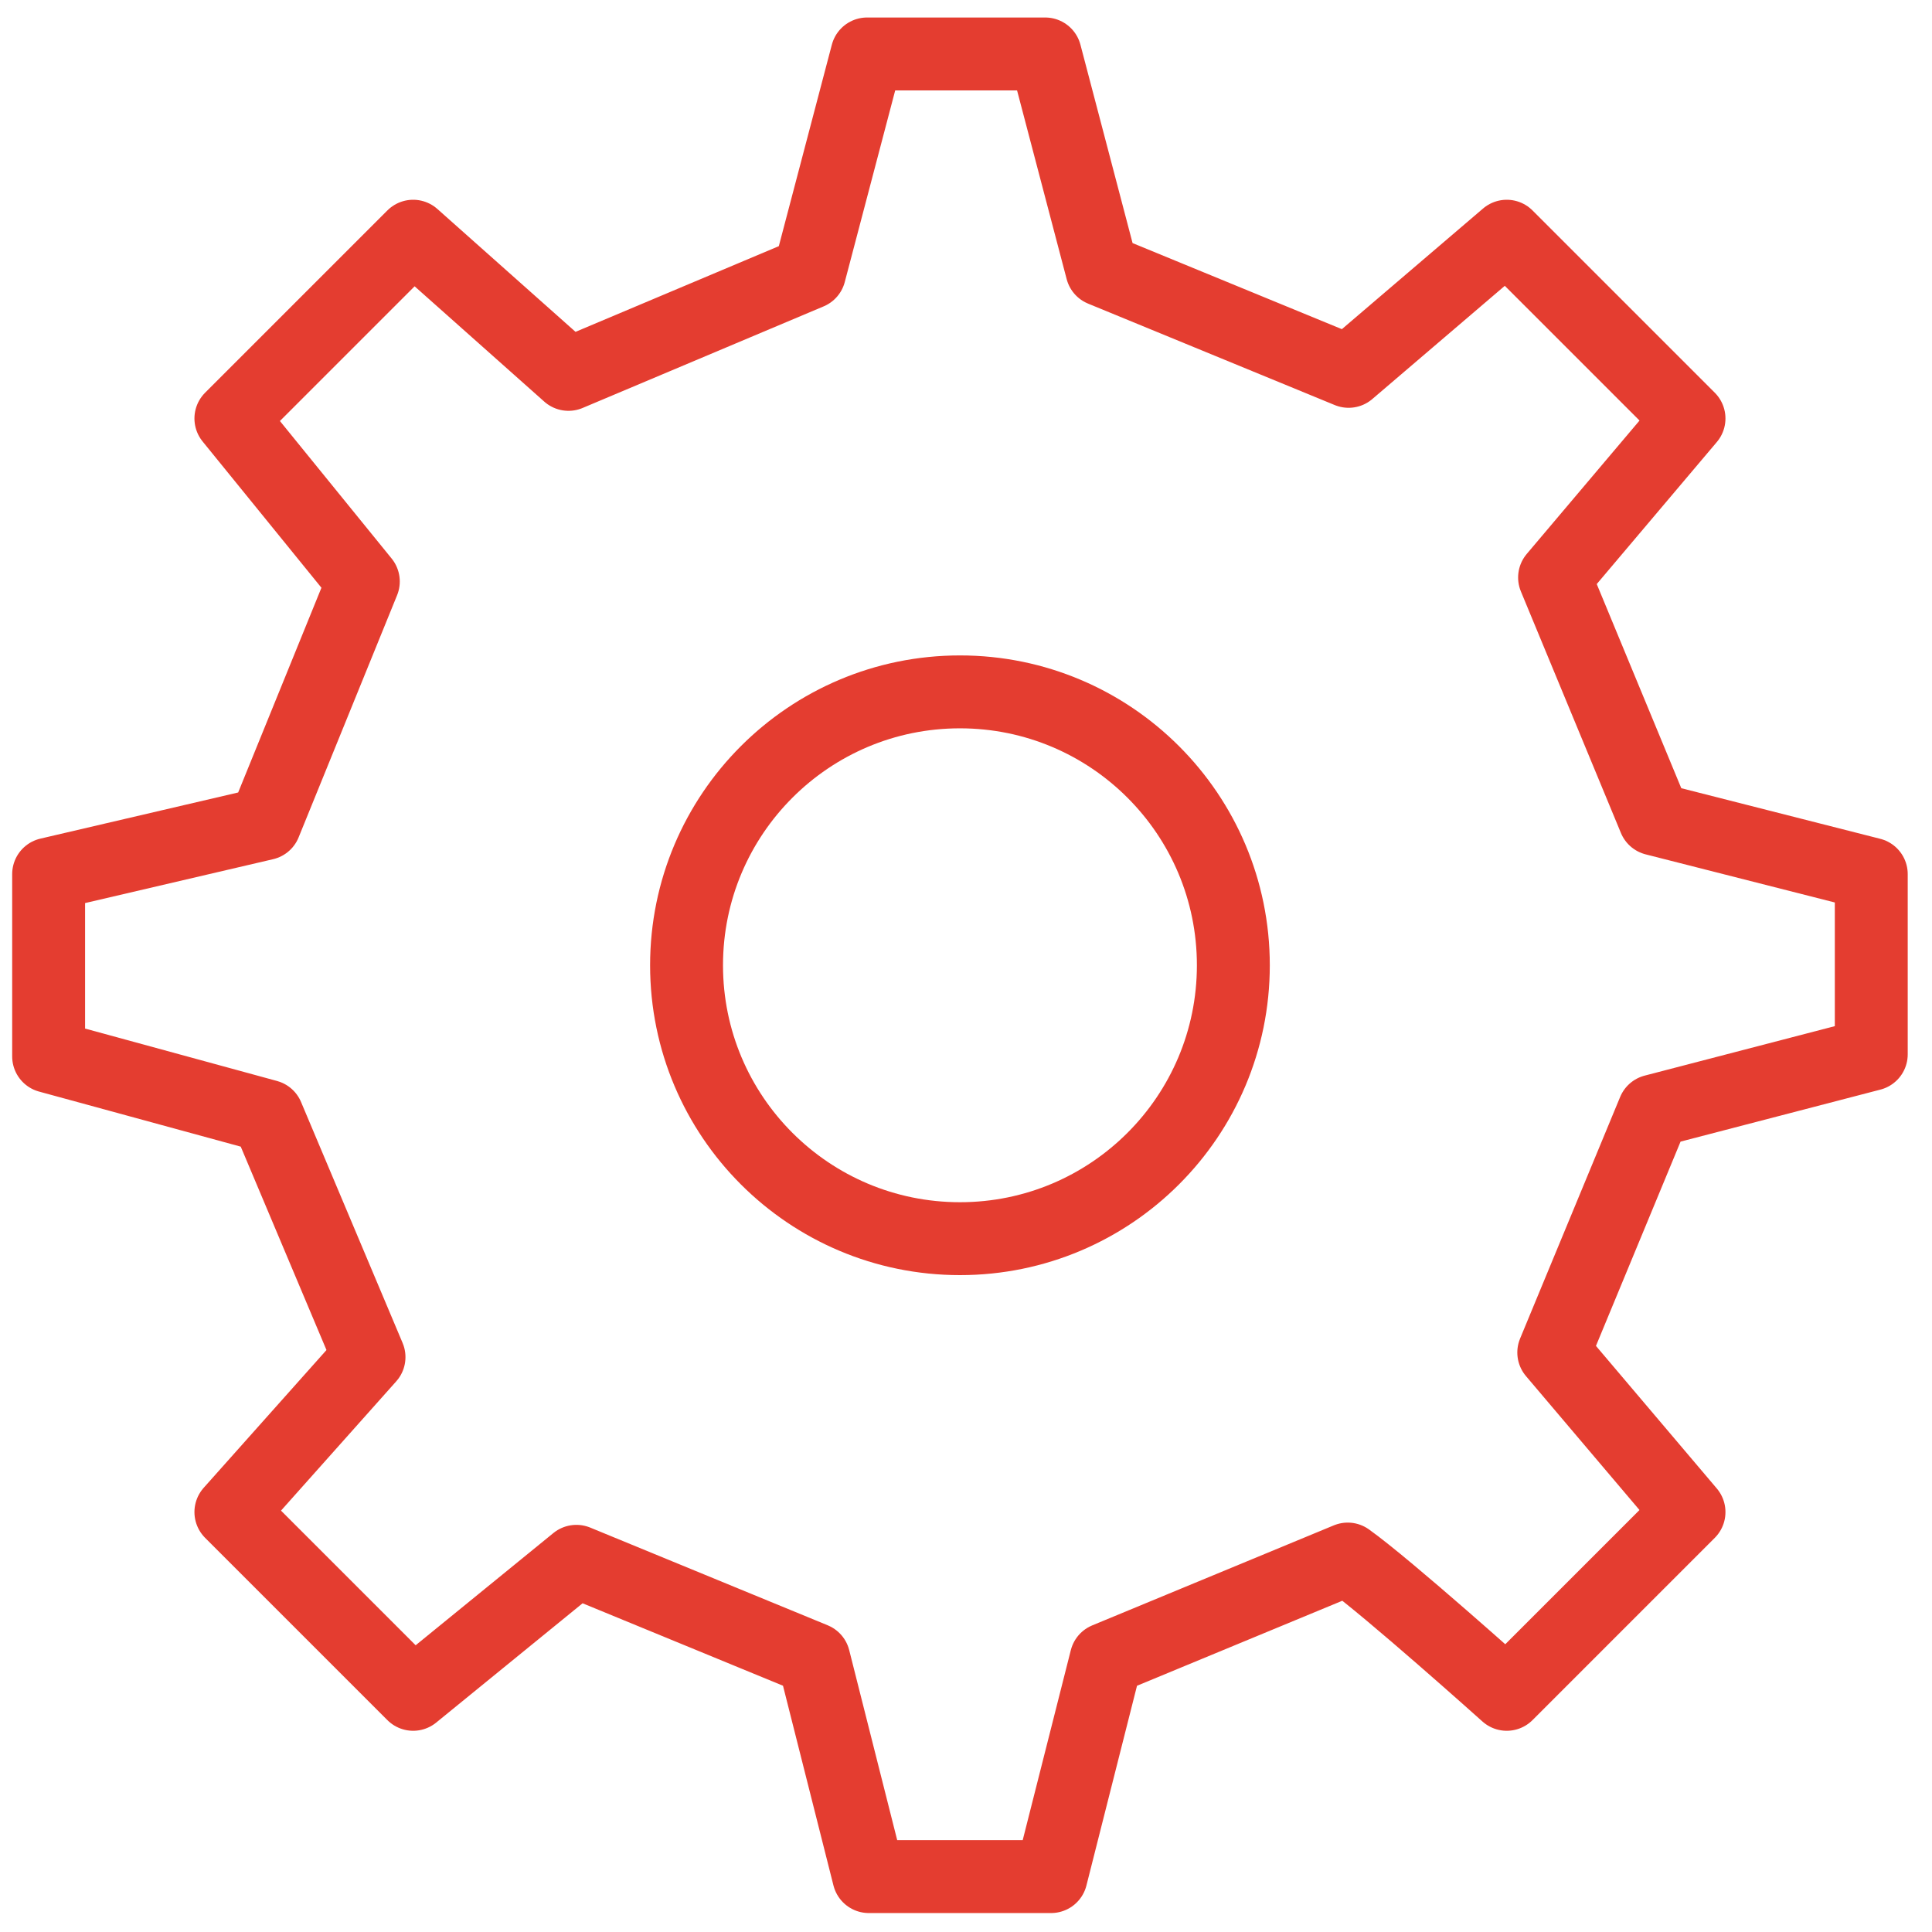
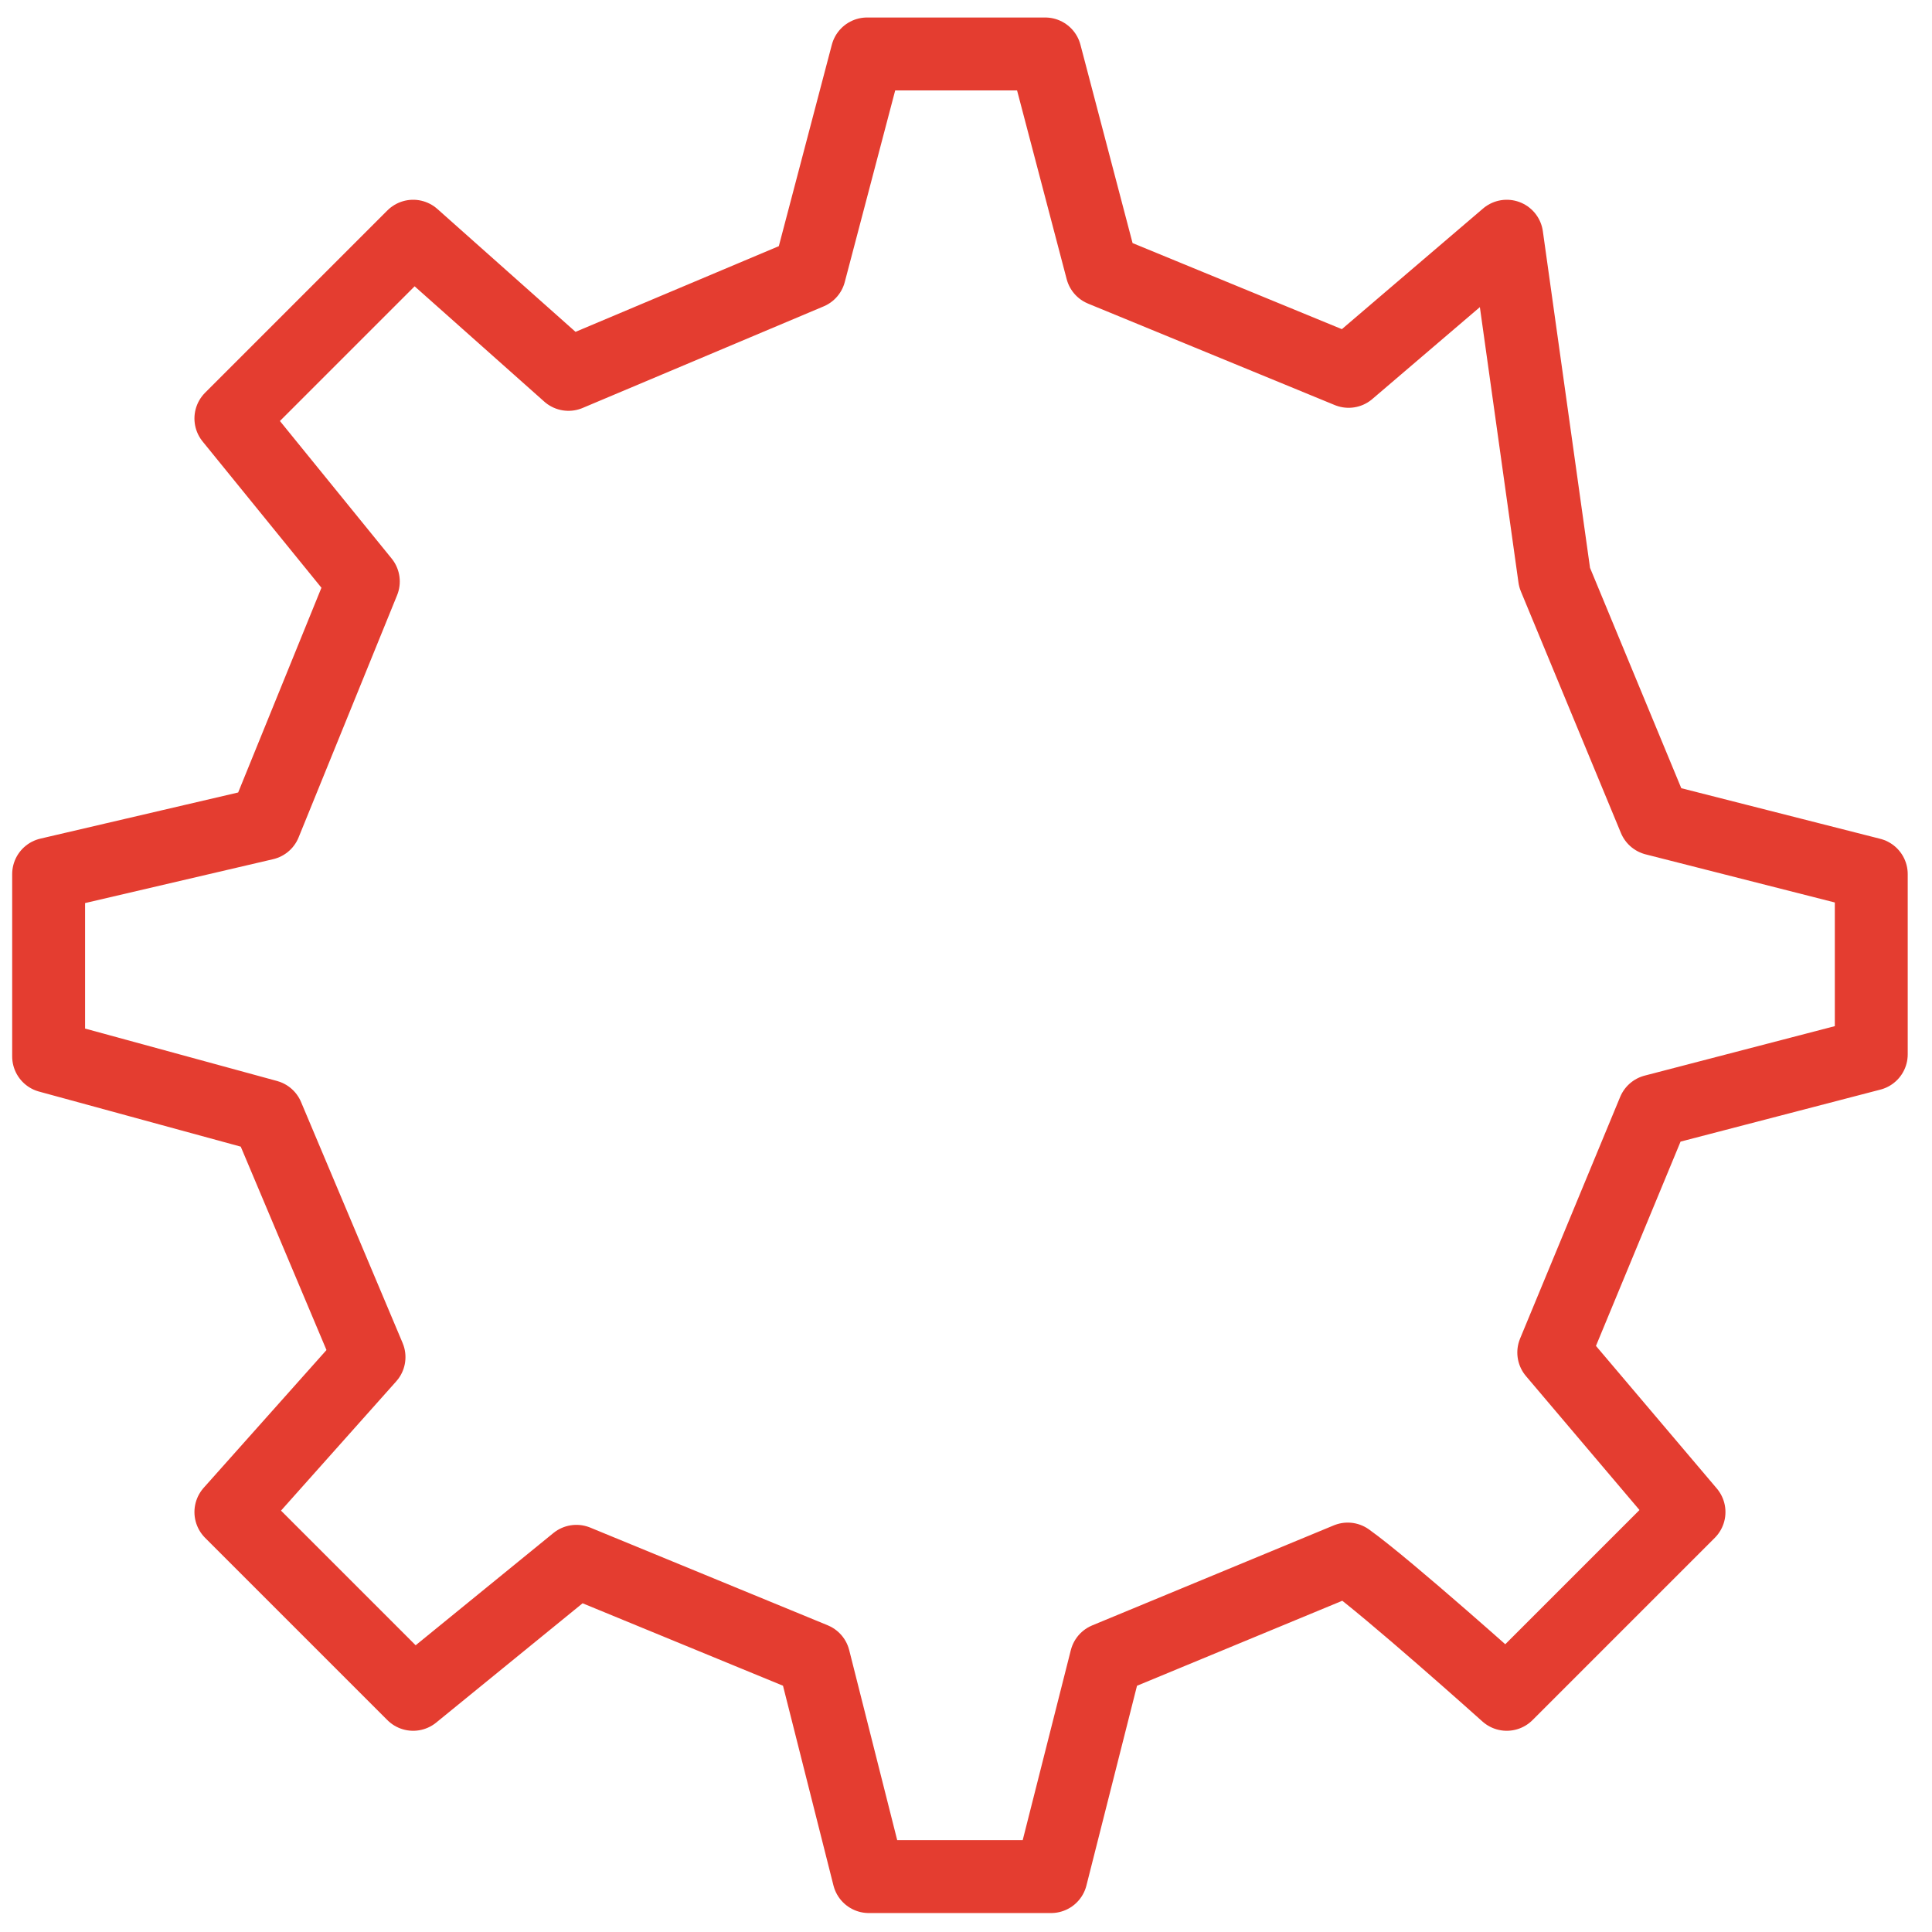
<svg xmlns="http://www.w3.org/2000/svg" width="53" height="53" viewBox="0 0 53 53" fill="none">
-   <path d="M26.334 33.98C30.476 33.98 33.834 30.622 33.834 26.48C33.834 22.338 30.476 18.98 26.334 18.98C22.192 18.98 18.834 22.338 18.834 26.48C18.834 30.622 22.192 33.98 26.334 33.98Z" stroke="#E43D30" stroke-width="2" stroke-linecap="round" stroke-linejoin="round" />
-   <path d="M45.39 22.468L42.646 15.842L46.334 11.48L41.334 6.48L36.996 10.187L30.229 7.404L28.672 1.48H23.787L22.207 7.483L15.595 10.27L11.334 6.48L6.334 11.48L9.967 15.952L7.265 22.596L1.334 23.98V28.98L7.337 30.619L10.123 37.229L6.334 41.48L11.334 46.48L15.812 42.831L22.326 45.511L23.834 51.48H28.834L30.345 45.513L36.972 42.769C38.076 43.558 41.334 46.48 41.334 46.48L46.334 41.48L42.624 37.103L45.369 30.475L51.334 28.923L51.334 23.98L45.39 22.468Z" stroke="#E43D30" stroke-width="2" stroke-linecap="round" stroke-linejoin="round" />
+   <path d="M45.39 22.468L42.646 15.842L41.334 6.48L36.996 10.187L30.229 7.404L28.672 1.48H23.787L22.207 7.483L15.595 10.27L11.334 6.48L6.334 11.48L9.967 15.952L7.265 22.596L1.334 23.98V28.98L7.337 30.619L10.123 37.229L6.334 41.48L11.334 46.48L15.812 42.831L22.326 45.511L23.834 51.48H28.834L30.345 45.513L36.972 42.769C38.076 43.558 41.334 46.48 41.334 46.48L46.334 41.48L42.624 37.103L45.369 30.475L51.334 28.923L51.334 23.98L45.39 22.468Z" stroke="#E43D30" stroke-width="2" stroke-linecap="round" stroke-linejoin="round" />
</svg>